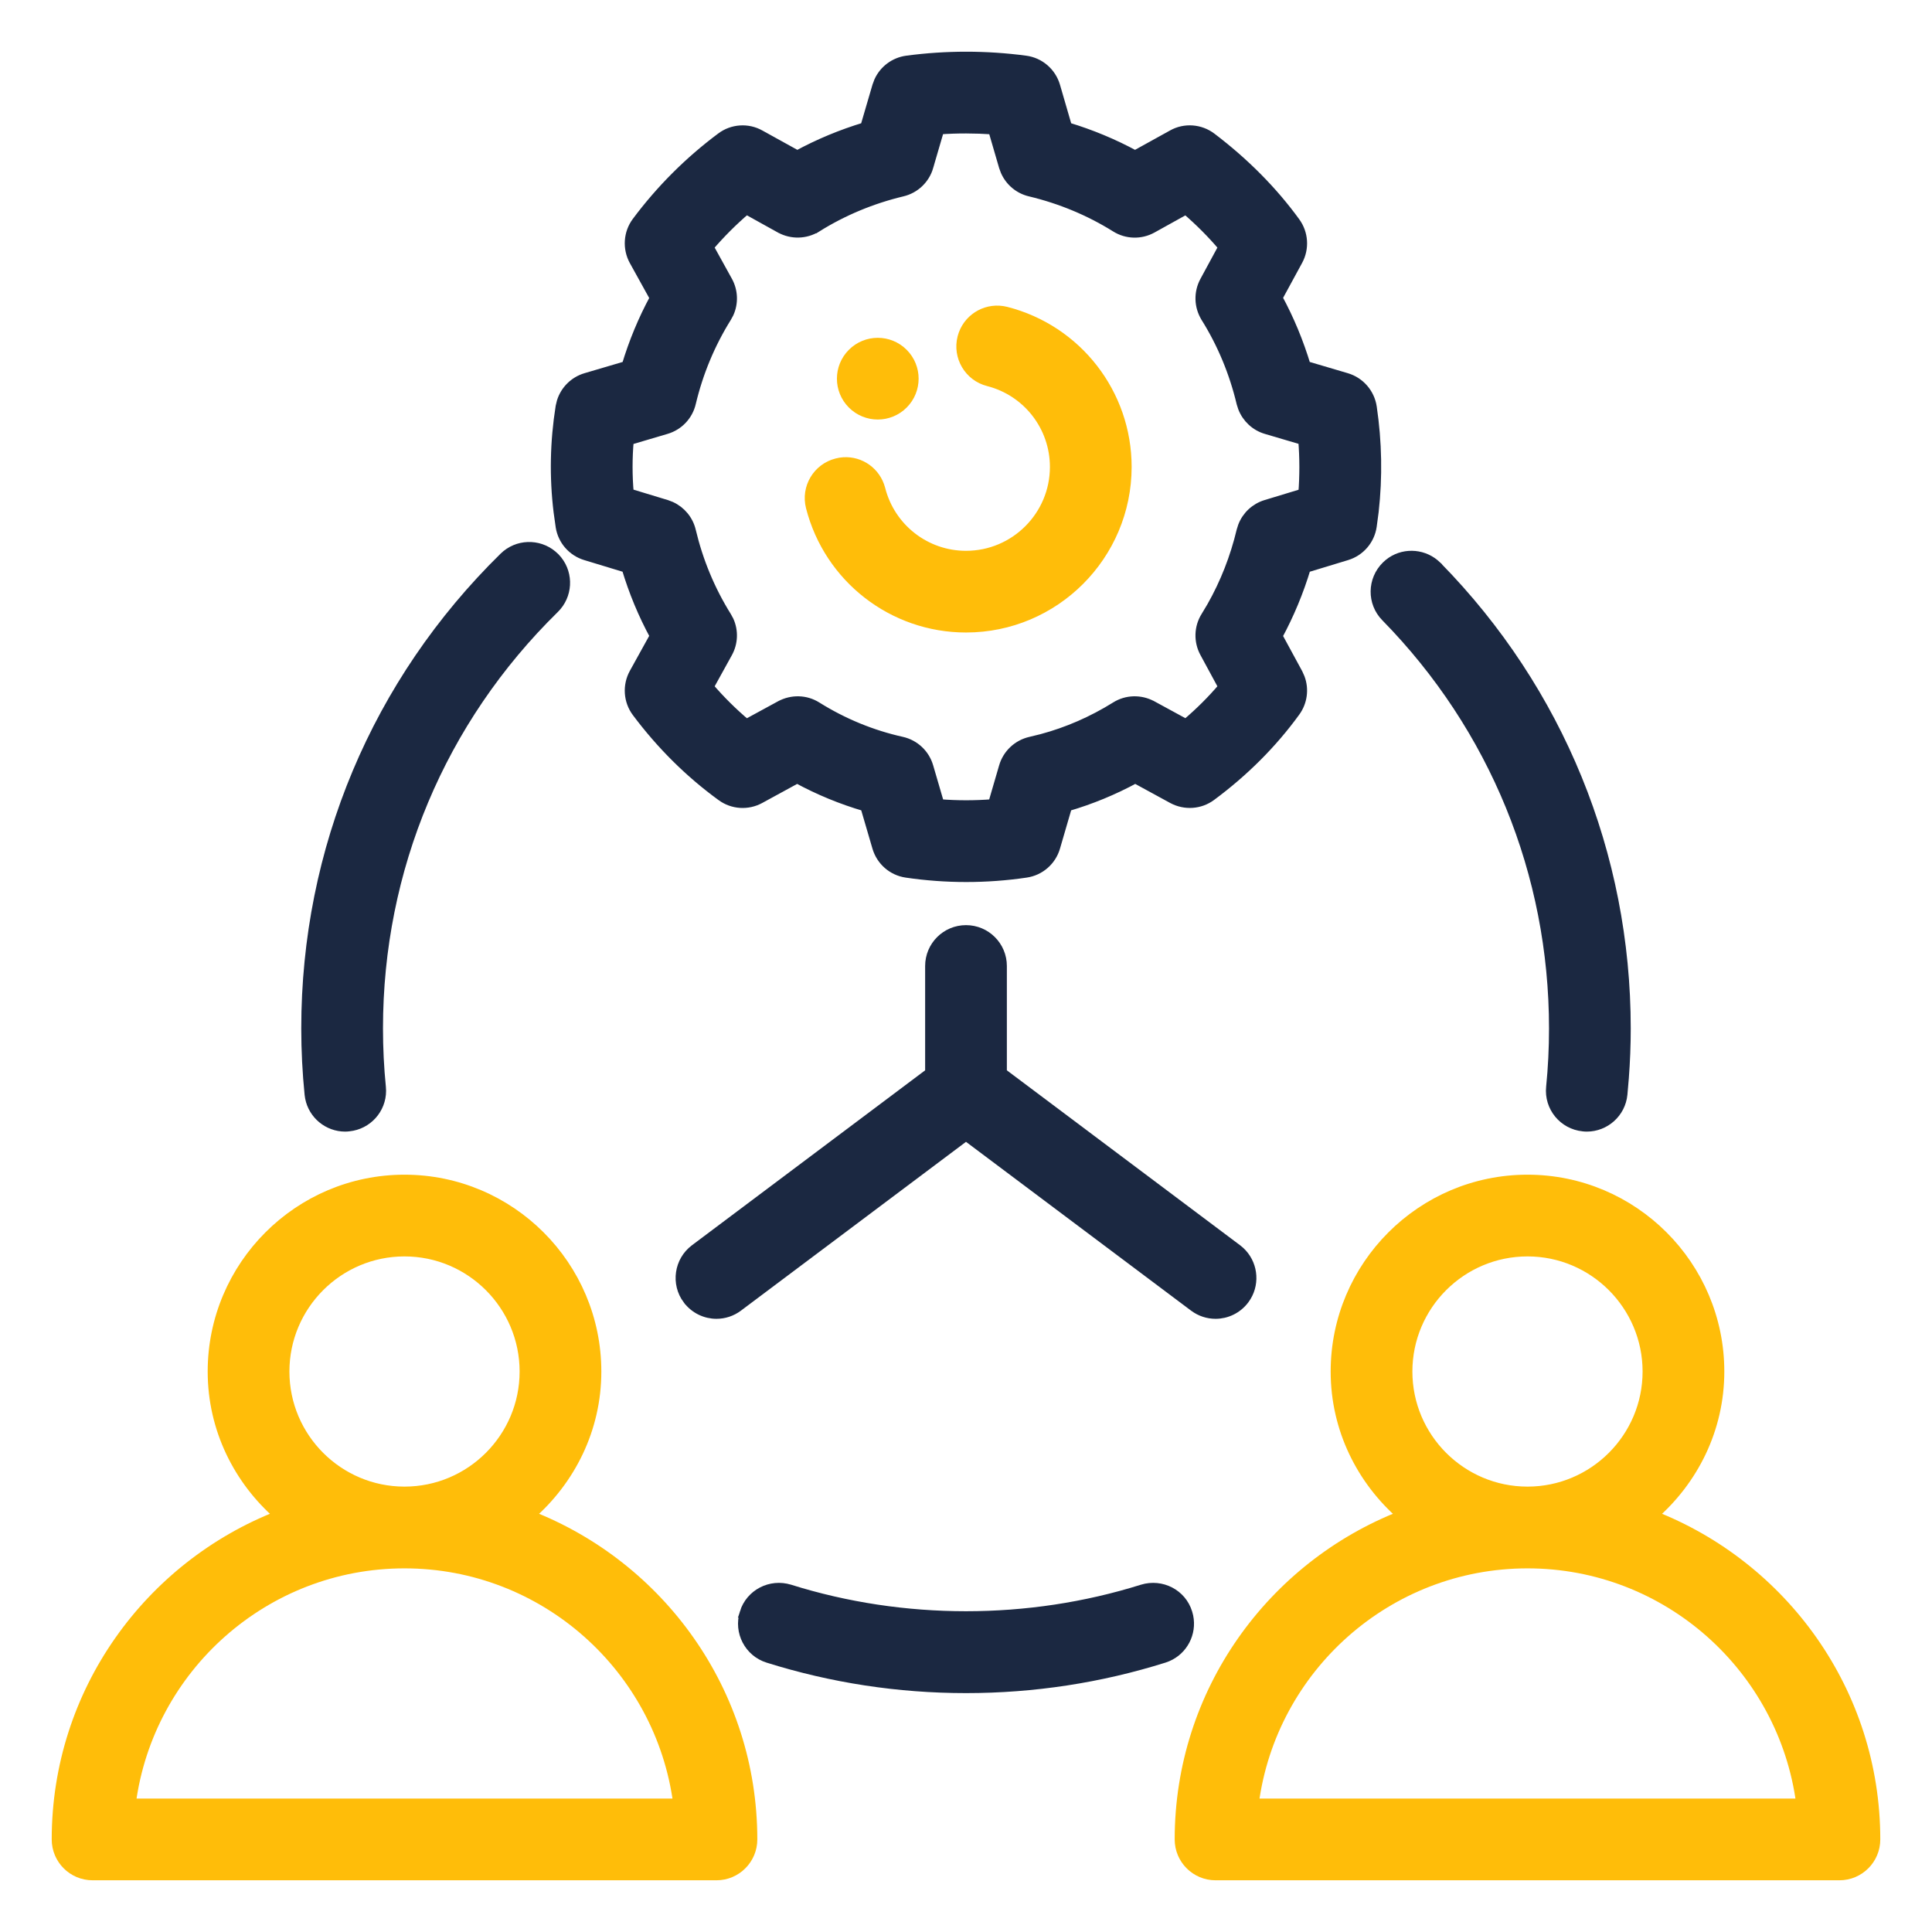
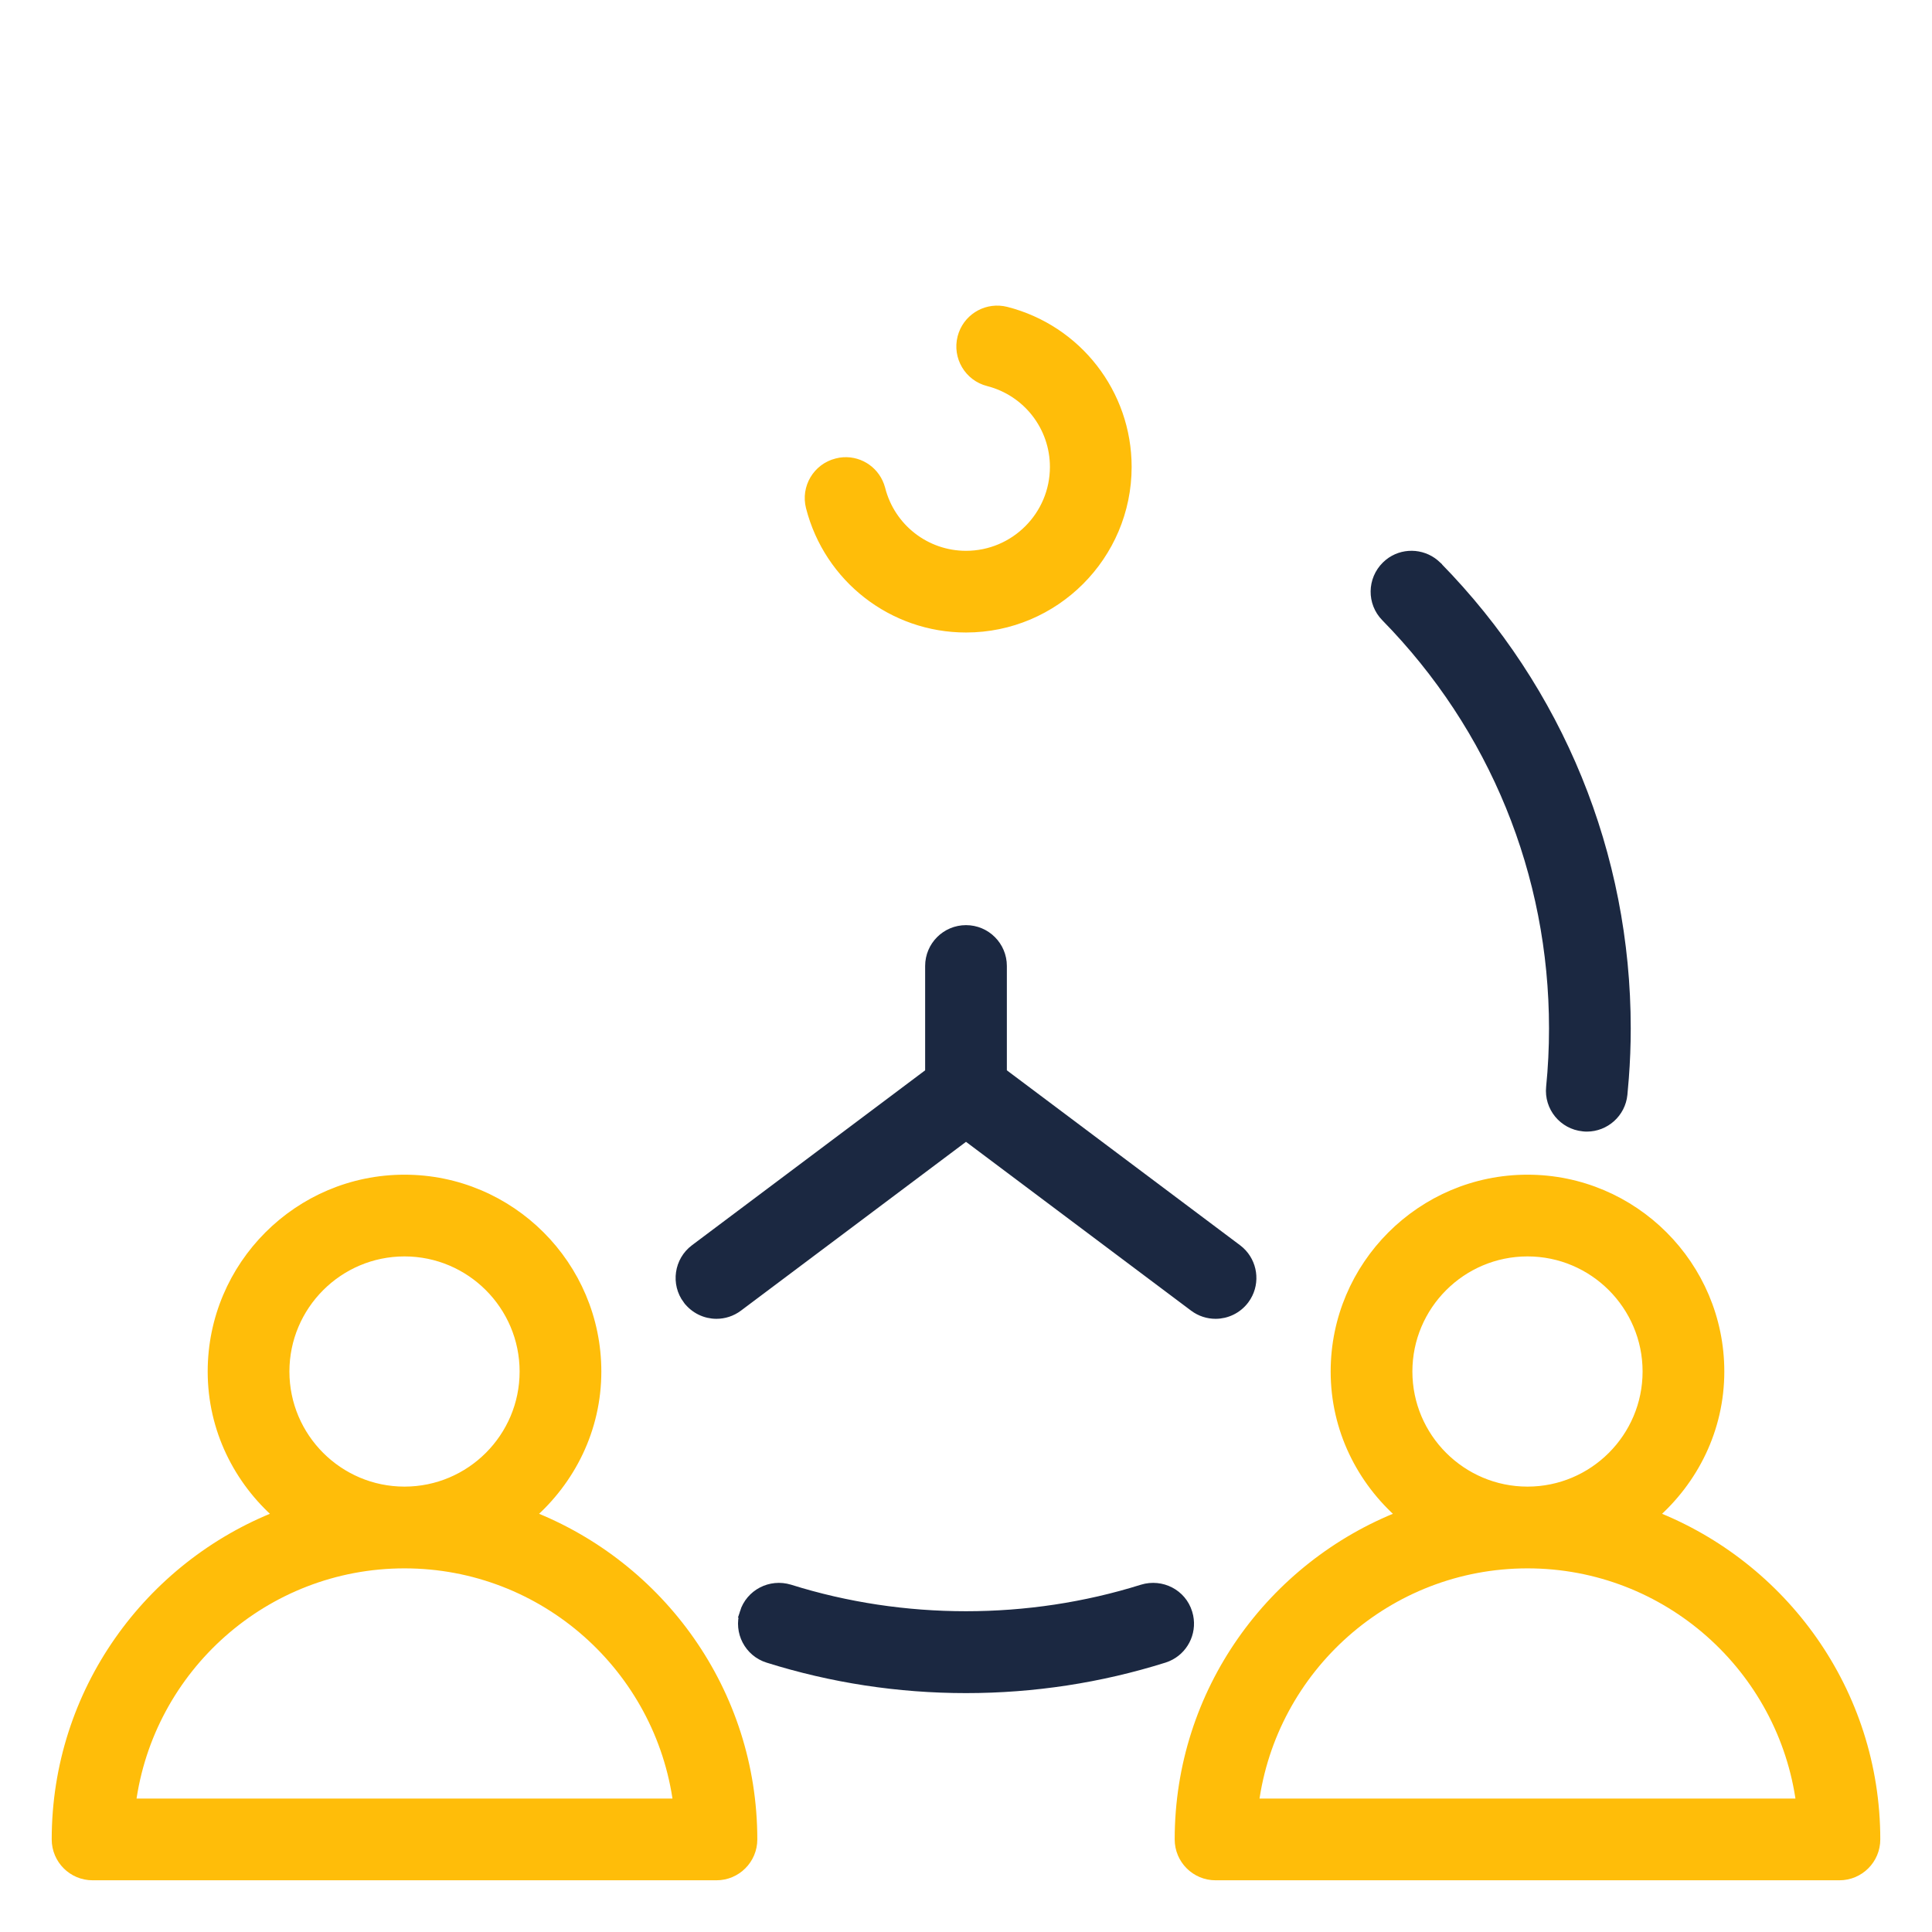
<svg xmlns="http://www.w3.org/2000/svg" width="60" height="60" viewBox="0 0 60 60" fill="none">
  <path d="M12.562 36.631C15.851 36.631 18.525 39.306 18.525 42.594C18.525 44.384 17.715 45.972 16.464 47.062C20.496 48.632 23.369 52.544 23.369 57.125C23.369 57.743 22.868 58.244 22.25 58.244H2.875C2.257 58.244 1.756 57.743 1.756 57.125C1.756 52.544 4.628 48.632 8.66 47.062C7.409 45.972 6.6 44.384 6.6 42.594C6.6 39.306 9.274 36.631 12.562 36.631ZM12.562 48.557C8.217 48.557 4.619 51.808 4.068 56.006H21.057C20.506 51.808 16.908 48.557 12.562 48.557ZM12.562 38.869C10.509 38.869 8.838 40.54 8.838 42.594C8.838 44.647 10.509 46.318 12.562 46.318C14.616 46.318 16.287 44.647 16.287 42.594C16.287 40.54 14.616 38.869 12.562 38.869Z" fill="#FFBD09" stroke="#FFBD09" stroke-width="0.3" />
  <path d="M47.438 36.631C50.725 36.631 53.4 39.306 53.4 42.594C53.4 44.384 52.59 45.972 51.339 47.062C55.371 48.632 58.244 52.544 58.244 57.125C58.244 57.743 57.743 58.244 57.125 58.244H37.75C37.132 58.244 36.631 57.743 36.631 57.125C36.631 52.544 39.503 48.632 43.535 47.062C42.284 45.972 41.475 44.384 41.475 42.594C41.475 39.306 44.15 36.631 47.438 36.631ZM47.438 48.557C43.092 48.557 39.494 51.808 38.943 56.006H55.932C55.381 51.808 51.783 48.557 47.438 48.557ZM47.438 38.869C45.384 38.869 43.713 40.54 43.713 42.594C43.713 44.647 45.384 46.318 47.438 46.318C49.491 46.318 51.162 44.647 51.162 42.594C51.162 40.54 49.491 38.869 47.438 38.869Z" fill="#FFBD09" stroke="#FFBD09" stroke-width="0.3" />
-   <path d="M28.164 1.878C29.386 1.715 30.624 1.715 31.85 1.878C32.289 1.936 32.651 2.249 32.775 2.675L33.145 3.948C33.88 4.169 34.584 4.462 35.251 4.824L36.406 4.185C36.792 3.966 37.274 4.003 37.627 4.272C38.654 5.052 39.529 5.935 40.228 6.898C40.482 7.247 40.513 7.712 40.308 8.091L39.678 9.249C40.041 9.918 40.334 10.624 40.556 11.362L41.816 11.734C42.234 11.858 42.542 12.213 42.607 12.644V12.645C42.767 13.726 42.787 14.814 42.666 15.887L42.605 16.345C42.542 16.772 42.238 17.124 41.825 17.25L40.558 17.635C40.336 18.374 40.041 19.082 39.678 19.753L40.308 20.913L40.373 21.059C40.502 21.406 40.45 21.8 40.228 22.105C39.517 23.085 38.638 23.965 37.616 24.722C37.266 24.982 36.8 25.012 36.415 24.807L36.414 24.806L35.257 24.175C34.582 24.542 33.874 24.833 33.144 25.046L32.775 26.312C32.653 26.733 32.297 27.043 31.864 27.106C31.248 27.197 30.628 27.242 30.006 27.242C29.386 27.242 28.765 27.197 28.148 27.106C27.715 27.043 27.362 26.733 27.239 26.314L26.868 25.046C26.138 24.833 25.43 24.542 24.755 24.175L23.599 24.806C23.221 25.012 22.755 24.984 22.405 24.727C21.415 24.007 20.529 23.128 19.773 22.116C19.511 21.764 19.481 21.29 19.692 20.906L20.332 19.749C19.967 19.078 19.674 18.371 19.454 17.635L18.186 17.25C17.777 17.126 17.475 16.781 17.407 16.36L17.342 15.898C17.21 14.816 17.231 13.719 17.405 12.629L17.442 12.474C17.553 12.121 17.832 11.841 18.194 11.734L19.456 11.362C19.676 10.629 19.969 9.922 20.332 9.254L19.692 8.098C19.481 7.714 19.511 7.24 19.773 6.888C20.518 5.888 21.401 5.007 22.395 4.266C22.744 4.003 23.221 3.969 23.605 4.185L24.761 4.824C25.427 4.462 26.132 4.169 26.866 3.948L27.239 2.674L27.296 2.521C27.454 2.175 27.781 1.929 28.164 1.878ZM30.837 4.024C30.282 3.986 29.727 3.984 29.173 4.023L28.836 5.176L28.837 5.177C28.725 5.563 28.415 5.859 28.023 5.952C27.074 6.179 26.179 6.552 25.366 7.06L25.365 7.059C25.021 7.275 24.583 7.283 24.232 7.09H24.231L23.177 6.505C22.76 6.862 22.37 7.251 22.013 7.67L22.597 8.727C22.769 9.037 22.782 9.409 22.638 9.728L22.566 9.86C22.059 10.675 21.686 11.569 21.461 12.517C21.369 12.908 21.074 13.218 20.689 13.331L19.532 13.673C19.483 14.224 19.483 14.774 19.532 15.32L20.698 15.674L20.837 15.727C21.148 15.869 21.381 16.147 21.461 16.486C21.686 17.433 22.057 18.327 22.566 19.144L22.638 19.276C22.782 19.595 22.768 19.966 22.597 20.276L22.013 21.333C22.372 21.753 22.762 22.138 23.176 22.487L24.238 21.909H24.239C24.595 21.719 25.023 21.729 25.365 21.944C26.189 22.459 27.079 22.824 28.006 23.03C28.404 23.119 28.722 23.417 28.836 23.81L29.175 24.97C29.729 25.014 30.281 25.014 30.835 24.97L31.173 23.811V23.81C31.288 23.418 31.605 23.12 32.005 23.03L32.352 22.945C33.155 22.73 33.925 22.394 34.647 21.944C34.989 21.729 35.417 21.719 35.773 21.909H35.774L36.832 22.485C37.256 22.127 37.643 21.741 37.988 21.333L37.412 20.27C37.22 19.915 37.232 19.485 37.446 19.144L37.63 18.836C38.043 18.108 38.353 17.318 38.552 16.484L38.596 16.344C38.718 16.024 38.982 15.775 39.315 15.674L40.471 15.323C40.514 14.775 40.513 14.222 40.469 13.669L39.323 13.331C38.986 13.232 38.721 12.981 38.597 12.66L38.552 12.519C38.325 11.565 37.952 10.671 37.446 9.86V9.859C37.233 9.518 37.22 9.088 37.412 8.733L37.988 7.67C37.645 7.263 37.258 6.874 36.831 6.507L35.781 7.09C35.428 7.286 34.992 7.277 34.647 7.059C33.834 6.552 32.938 6.179 31.987 5.952C31.645 5.871 31.365 5.634 31.225 5.317L31.173 5.177L30.837 4.024Z" fill="#1B2841" stroke="#1B2841" stroke-width="0.3" />
  <path d="M29.919 10.373C30.114 9.842 30.681 9.533 31.246 9.676H31.247C33.453 10.241 34.994 12.224 34.994 14.5C34.993 17.253 32.755 19.493 30 19.493C27.726 19.493 25.741 17.952 25.177 15.746C25.024 15.148 25.385 14.538 25.984 14.385L26.097 14.361C26.627 14.28 27.13 14.586 27.311 15.082L27.345 15.19V15.191C27.656 16.408 28.749 17.256 30 17.256C31.52 17.256 32.756 16.02 32.756 14.5C32.756 13.248 31.908 12.155 30.692 11.844C30.093 11.691 29.732 11.081 29.885 10.482L29.919 10.373Z" fill="#FFBD09" stroke="#FFBD09" stroke-width="0.3" />
  <path d="M23.121 50.089C23.305 49.5 23.931 49.176 24.523 49.358H24.524C28.052 50.465 31.948 50.465 35.476 49.358L35.478 49.357C36.072 49.178 36.697 49.498 36.879 50.088L36.908 50.199C37.015 50.718 36.742 51.243 36.256 51.451L36.149 51.491C34.167 52.114 32.099 52.431 30 52.431C27.902 52.431 25.834 52.114 23.851 51.491C23.263 51.307 22.936 50.678 23.122 50.089H23.121Z" fill="#1B2841" stroke="#1B2841" stroke-width="0.3" />
  <path d="M43.138 17.499C43.55 17.168 44.143 17.176 44.55 17.513L44.635 17.59V17.591C48.412 21.445 50.494 26.54 50.494 31.938C50.494 32.456 50.474 32.97 50.435 33.478L50.391 33.986C50.334 34.563 49.846 34.993 49.28 34.993C49.241 34.993 49.204 34.991 49.167 34.986C48.551 34.925 48.103 34.377 48.166 33.763C48.226 33.163 48.256 32.555 48.256 31.938C48.256 27.129 46.402 22.591 43.035 19.157C42.602 18.716 42.612 18.008 43.053 17.575L43.138 17.499Z" fill="#1B2841" stroke="#1B2841" stroke-width="0.3" />
-   <path d="M15.651 17.302C16.067 16.894 16.715 16.879 17.15 17.24L17.235 17.317L17.311 17.403C17.665 17.847 17.631 18.494 17.218 18.899C13.688 22.362 11.744 26.992 11.744 31.936C11.744 32.554 11.774 33.162 11.834 33.762L11.84 33.877C11.84 34.443 11.411 34.927 10.835 34.985C10.797 34.99 10.759 34.993 10.72 34.993C10.189 34.993 9.728 34.615 9.625 34.092L9.609 33.985C9.541 33.31 9.506 32.628 9.506 31.936C9.506 26.387 11.689 21.189 15.651 17.302Z" fill="#1B2841" stroke="#1B2841" stroke-width="0.3" />
  <path d="M30 28.881C30.619 28.881 31.119 29.382 31.119 30V33.315L38.421 38.792L38.509 38.865C38.898 39.224 38.982 39.811 38.709 40.264L38.646 40.358C38.426 40.651 38.089 40.807 37.751 40.807C37.517 40.807 37.281 40.734 37.08 40.583L30 35.273L22.921 40.583C22.72 40.734 22.484 40.807 22.25 40.807C21.912 40.807 21.575 40.651 21.355 40.358H21.354C20.985 39.864 21.086 39.163 21.58 38.792L28.881 33.315V30C28.881 29.382 29.382 28.881 30 28.881Z" fill="#1B2841" stroke="#1B2841" stroke-width="0.3" />
-   <path d="M26.469 10.969C26.906 10.532 27.614 10.532 28.051 10.969C28.488 11.406 28.488 12.114 28.051 12.551C27.614 12.988 26.906 12.988 26.469 12.551C26.032 12.114 26.032 11.406 26.469 10.969Z" fill="#FFBD09" stroke="#FFBD09" stroke-width="0.3" />
</svg>